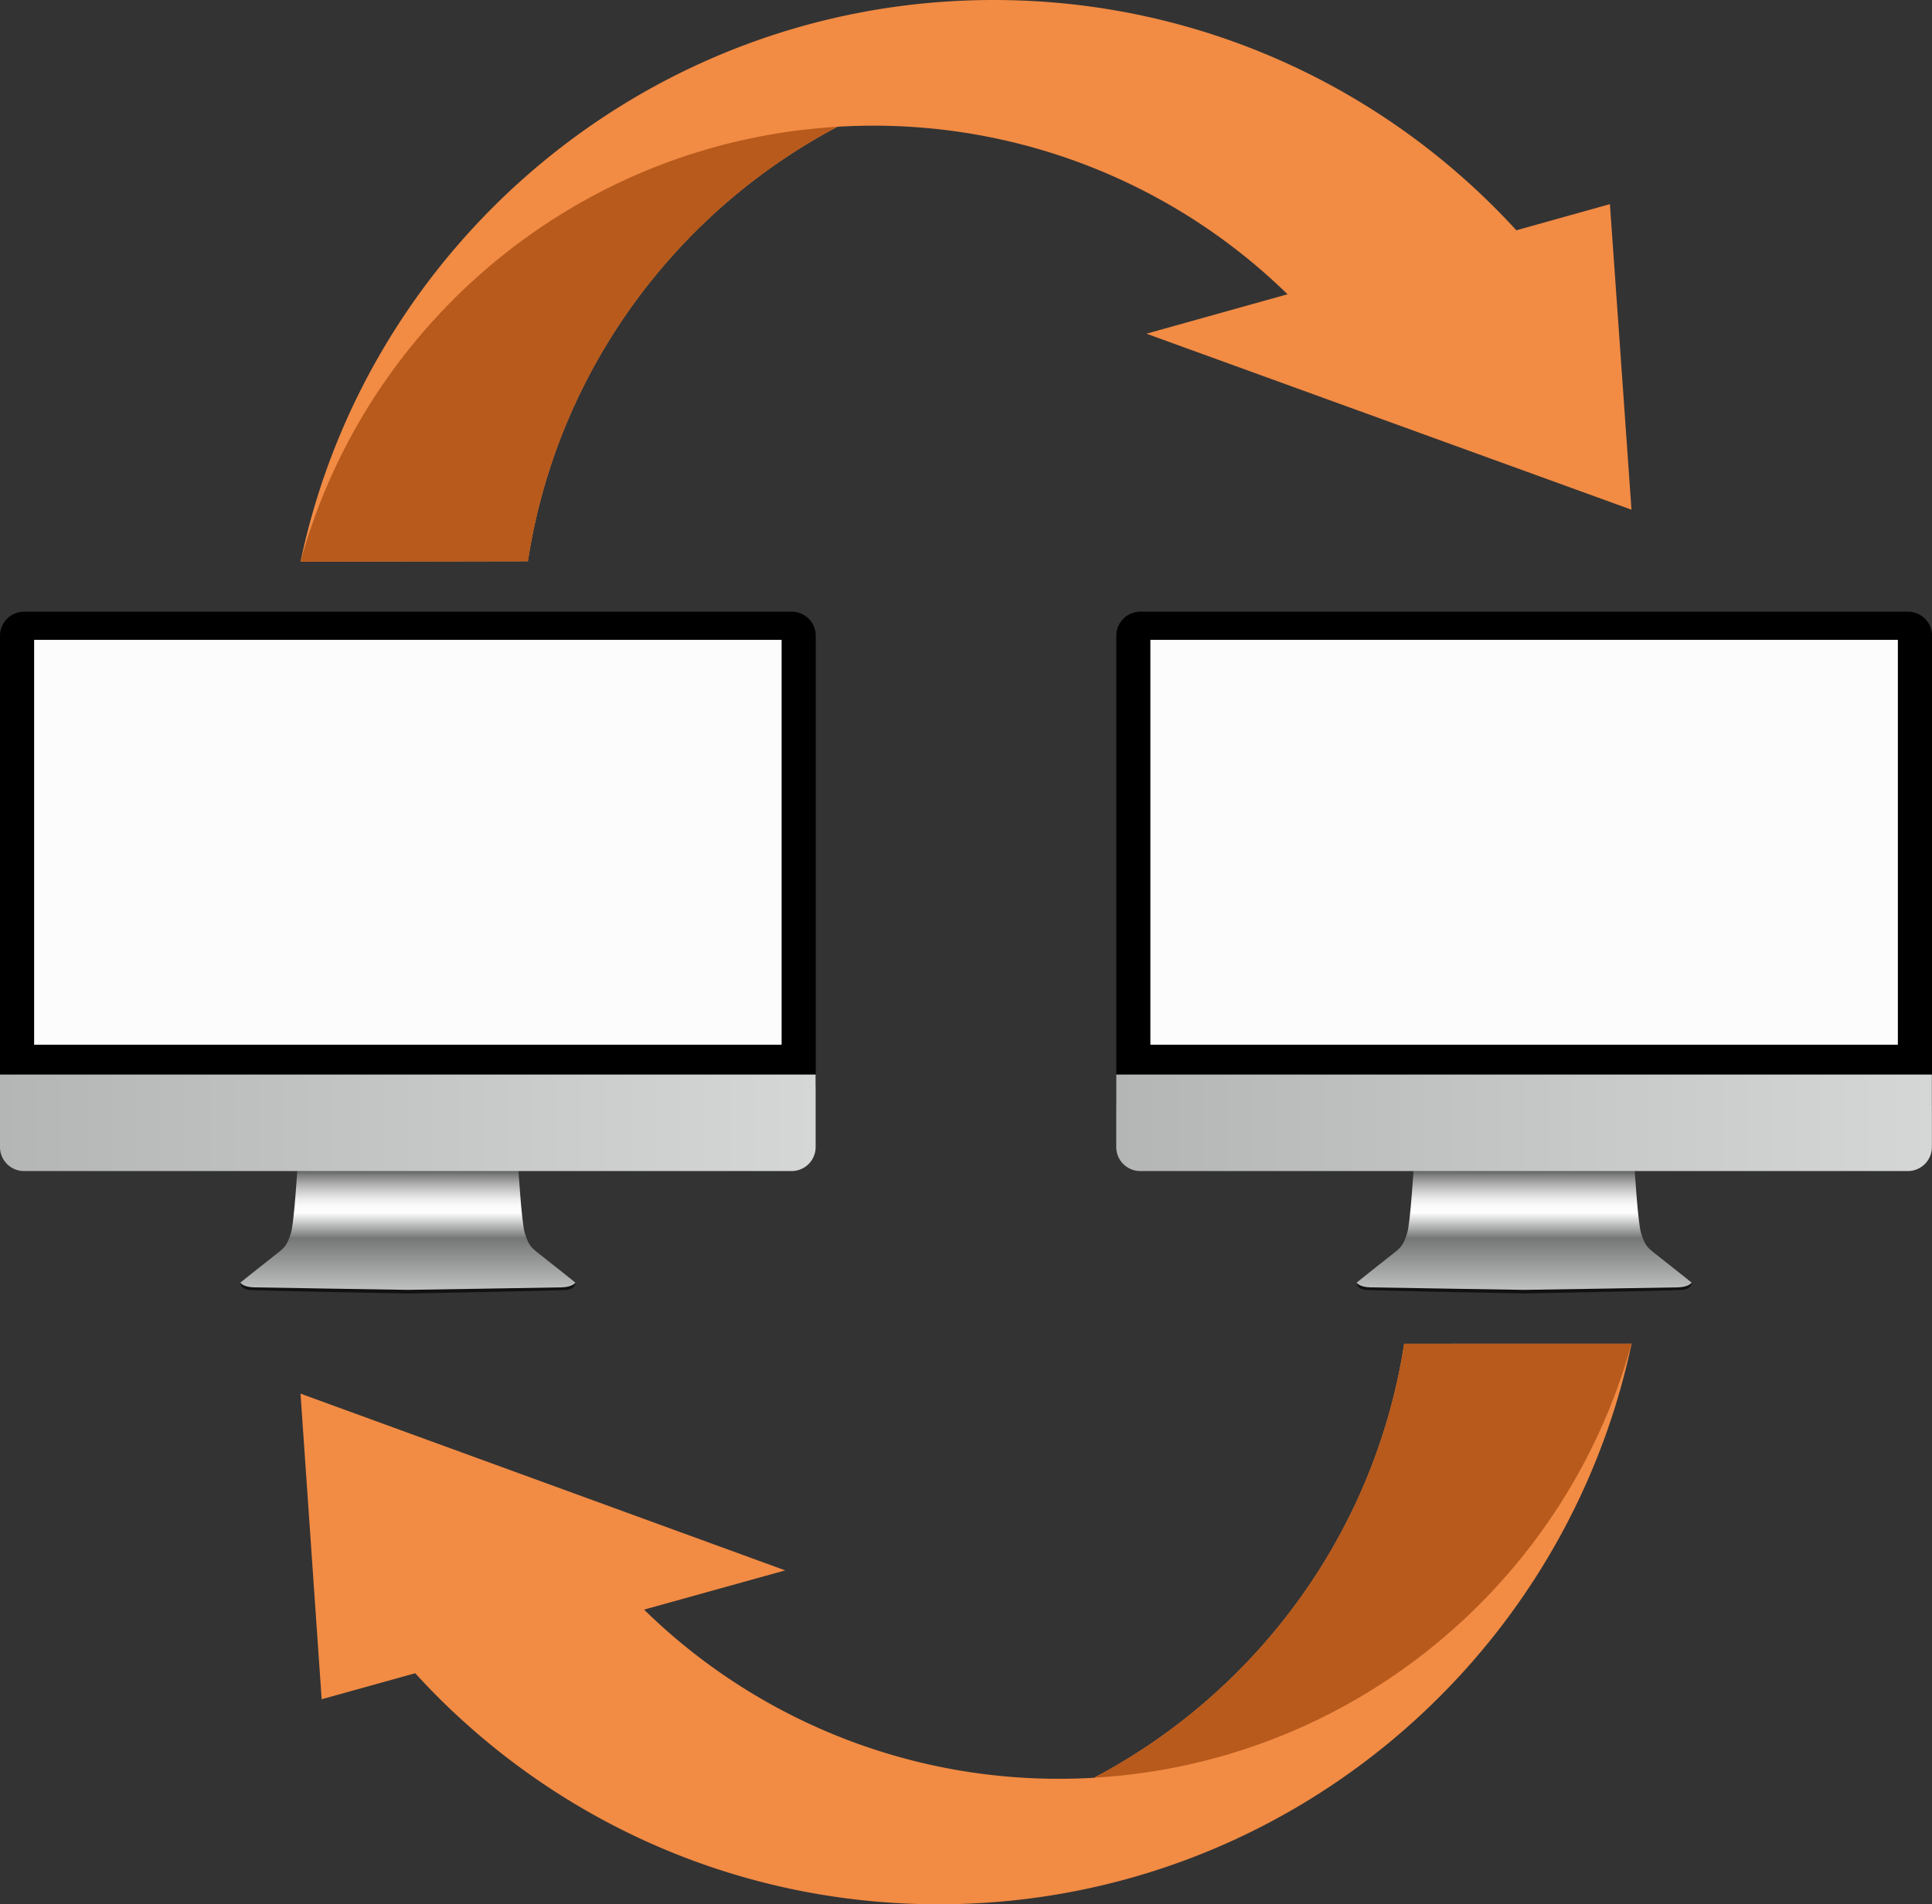
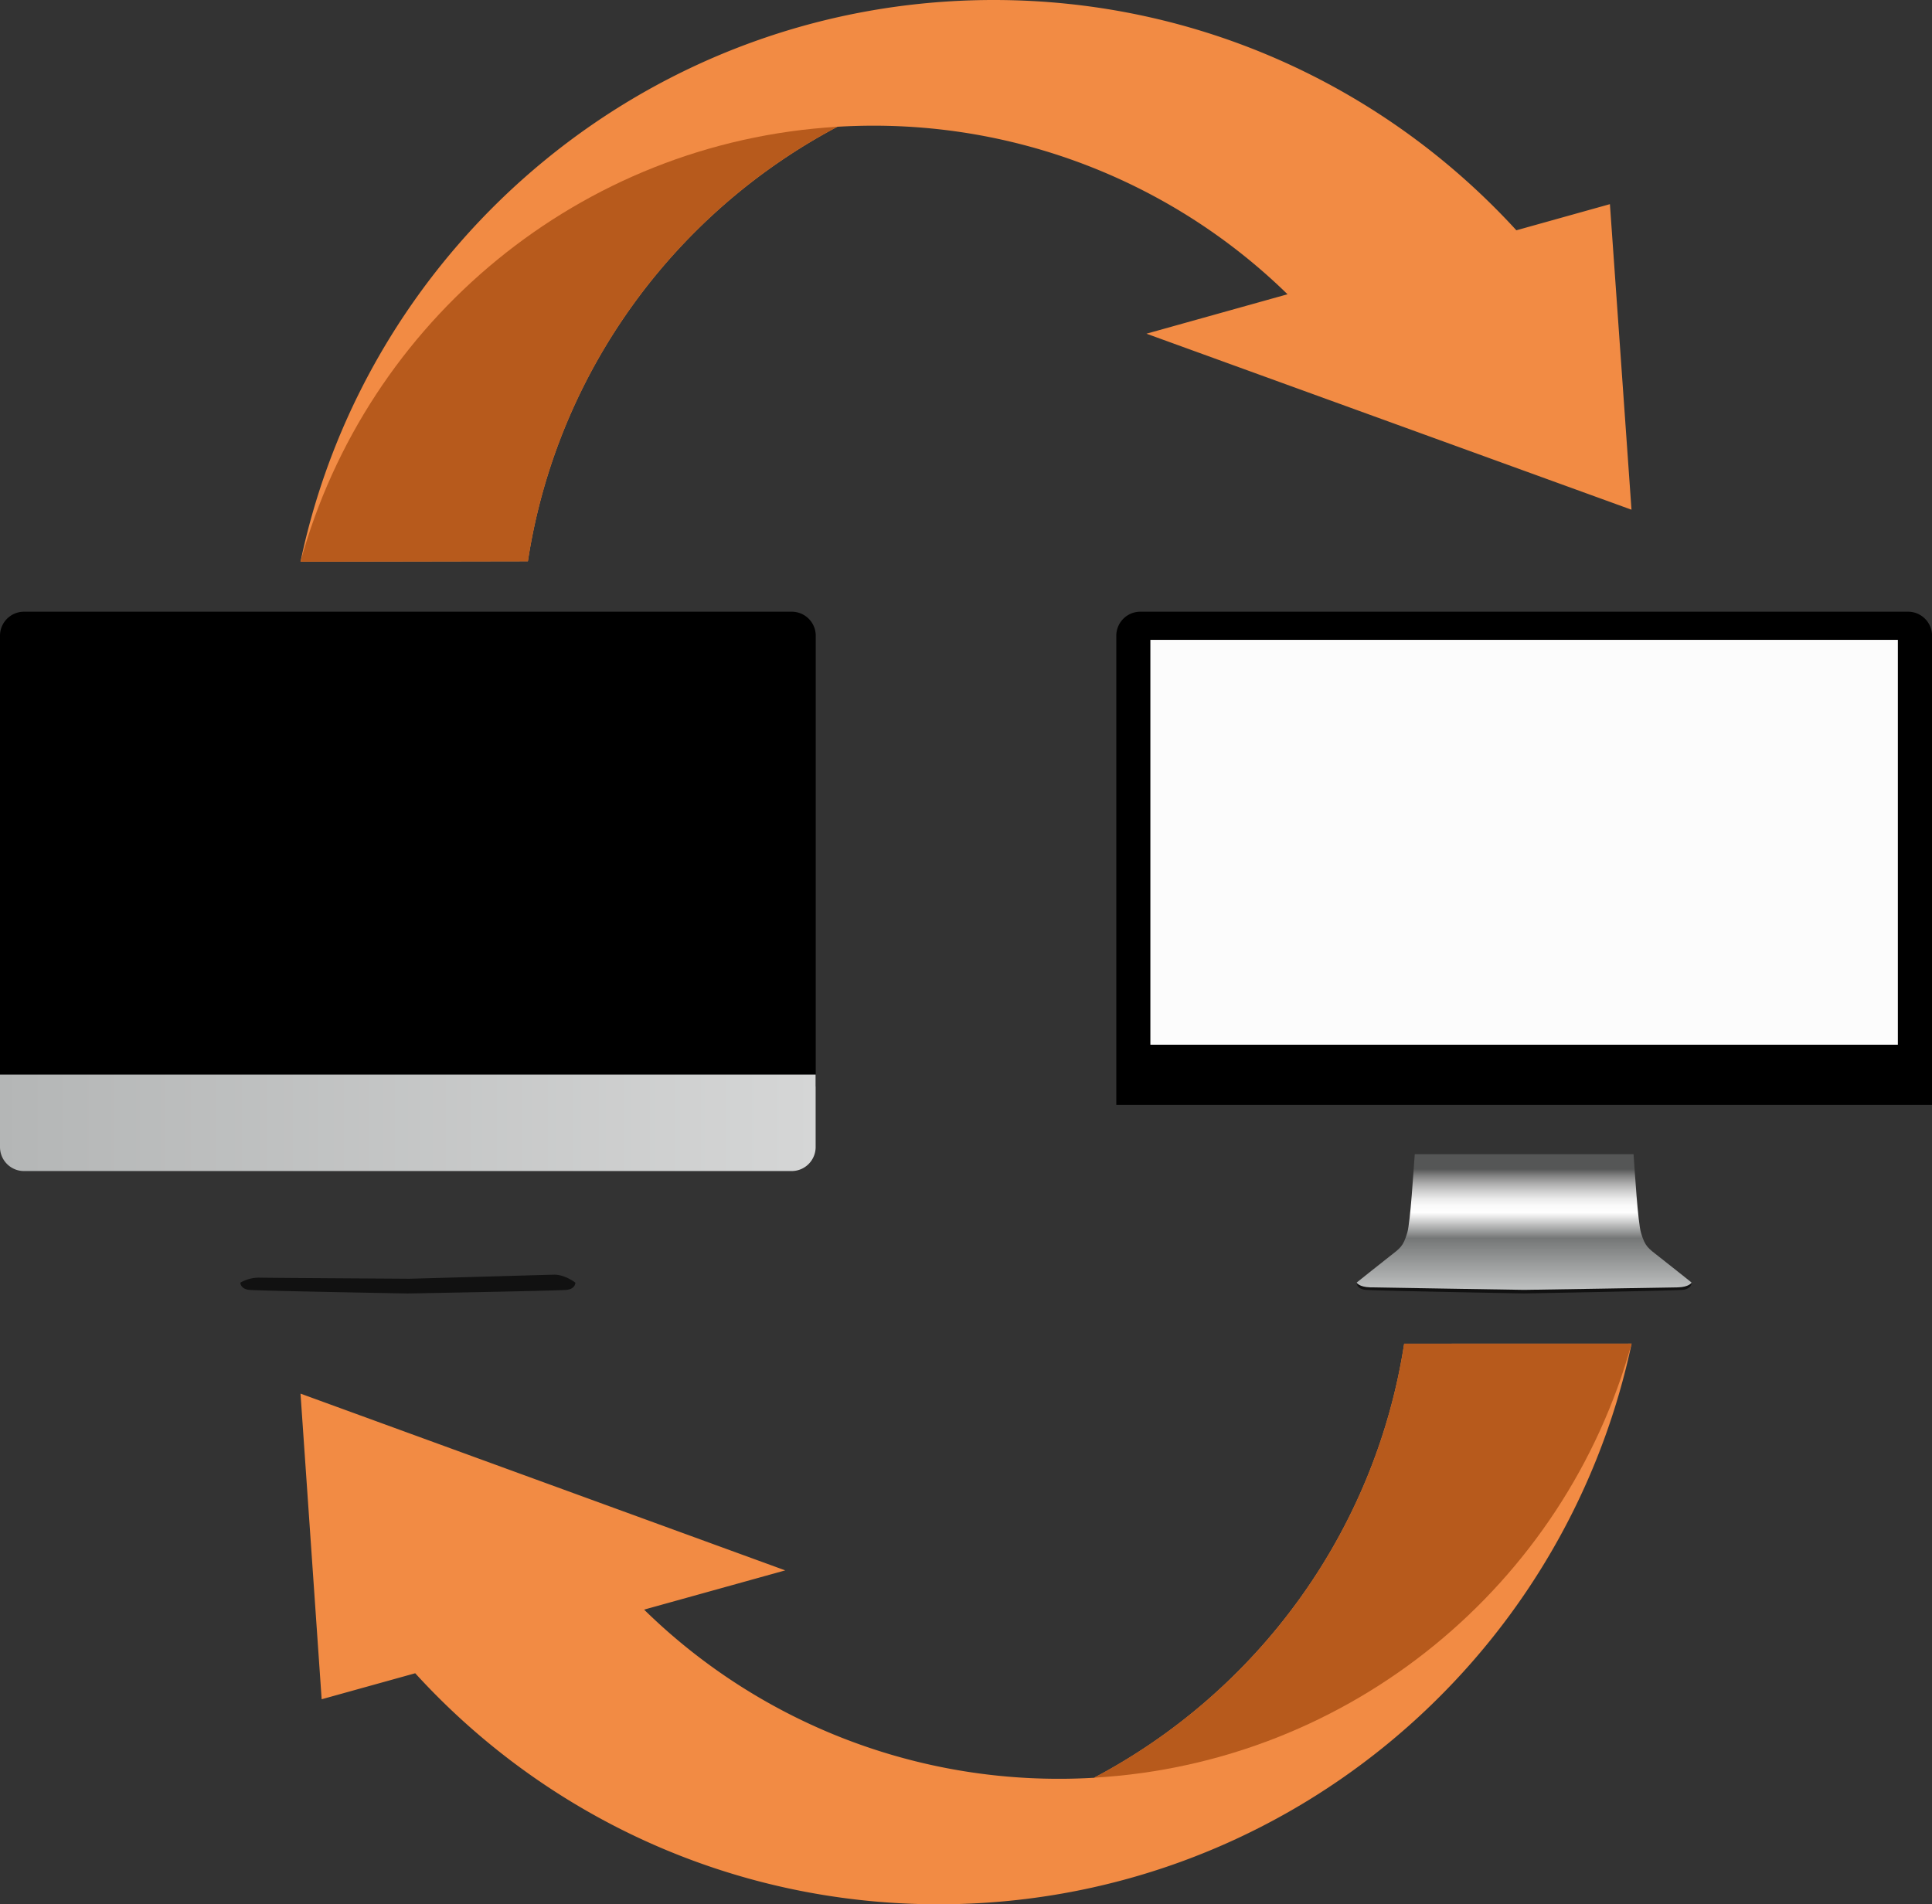
<svg xmlns="http://www.w3.org/2000/svg" xmlns:xlink="http://www.w3.org/1999/xlink" viewBox="0 0 1536.56 1514.67">
  <rect x="0" y="0" width="1536.56" height="1514.67" fill="#333333" stroke="none" />
  <defs>
    <linearGradient id="f0d2c7dc-3565-4d94-87e7-704e0be9a2ad" x1="324.39" y1="1025.93" x2="324.39" y2="918.04" gradientUnits="userSpaceOnUse">
      <stop offset="0" stop-color="#bfc1c1" />
      <stop offset="0.38" stop-color="#757777" />
      <stop offset="0.57" stop-color="#fff" />
      <stop offset="0.62" stop-color="#fafafa" />
      <stop offset="0.67" stop-color="#ebebeb" />
      <stop offset="0.72" stop-color="#d2d2d2" />
      <stop offset="0.78" stop-color="#afafaf" />
      <stop offset="0.84" stop-color="#838383" />
      <stop offset="0.89" stop-color="#555656" />
    </linearGradient>
    <linearGradient id="b93b2cd3-6b68-462a-b0d9-3f2fd4b4e38a" x1="1212.17" y1="1025.93" x2="1212.17" y2="918.04" xlink:href="#f0d2c7dc-3565-4d94-87e7-704e0be9a2ad" />
    <linearGradient id="a40609dc-6df3-4f58-b4de-4855bb739e2d" y1="893.09" x2="648.78" y2="893.09" gradientUnits="userSpaceOnUse">
      <stop offset="0" stop-color="#b4b6b6" />
      <stop offset="1" stop-color="#d5d6d6" />
    </linearGradient>
    <linearGradient id="ee5c9861-716c-40bd-8696-274209d92ca1" x1="887.78" y1="893.09" x2="1536.56" y2="893.09" xlink:href="#a40609dc-6df3-4f58-b4de-4855bb739e2d" />
  </defs>
  <title>EDI2</title>
  <g id="b4567702-4de3-4b98-bf43-85eb5cfe6e50" data-name="Layer 6">
    <path d="M440.42,1013.87c-8.65.22-111.54,3.19-115.26,3.25h0c-3.72-.06-110-.66-118.68-.88a29.69,29.69,0,0,0-15.34,4s0,5,7.1,5.73,126.1,2.86,126.1,2.86h.1s119-2.15,126.1-2.86,7.1-5.73,7.1-5.73S449.23,1013.65,440.42,1013.87Z" transform="translate(0 0)" fill="#111" />
    <path d="M1329.19,1016.57c-8.66.22-113.3.49-117,.55h0c-3.73-.06-112.89,1.76-121.55,1.54s-11.7,1.54-11.7,1.54,0,5,7.1,5.73,126.1,2.86,126.1,2.86h.1s119-2.15,126.1-2.86,7.1-5.73,7.1-5.73A37.26,37.26,0,0,0,1329.19,1016.57Z" transform="translate(0 0)" fill="#111" />
  </g>
  <g id="e5bfa66d-6a24-42bb-8aa4-4ba4417a01d9" data-name="Layer 4">
-     <path d="M231.43,980.57c-3.3,11-5.5,12.11-14.53,19.16s-25.76,20.47-25.76,20.47,2,3.53,10.79,3.75c8.66.21,118.69,1.92,122.41,2h.1c3.72-.06,113.75-1.77,122.41-2s10.79-3.75,10.79-3.75-16.74-13.43-25.76-20.47-11.23-8.15-14.54-19.16c-2.54-8.5-5-50.12-5.93-62.53h-174C236.4,930.45,234,972.07,231.43,980.57Z" transform="translate(0 0)" fill="url(#f0d2c7dc-3565-4d94-87e7-704e0be9a2ad)" />
    <path d="M1119.21,980.57c-3.3,11-5.5,12.11-14.53,19.16s-25.76,20.47-25.76,20.47,2,3.53,10.79,3.75c8.65.21,118.68,1.92,122.41,2h.1c3.72-.06,113.75-1.77,122.41-2s10.79-3.75,10.79-3.75-16.74-13.43-25.77-20.47-11.22-8.15-14.53-19.16c-2.55-8.5-5-50.12-5.93-62.53h-174C1124.18,930.45,1121.76,972.07,1119.21,980.57Z" transform="translate(0 0)" fill="url(#b93b2cd3-6b68-462a-b0d9-3f2fd4b4e38a)" />
    <path d="M629.74,486.55H19a19.1,19.1,0,0,0-19,19V864.31H648.78V505.59A19.1,19.1,0,0,0,629.74,486.55Z" transform="translate(0 0)" />
    <path d="M1517.51,486.55H906.82a19.1,19.1,0,0,0-19,19V878.85h648.78V505.59A19.1,19.1,0,0,0,1517.51,486.55Z" transform="translate(0 0)" />
    <path d="M0,855.68v56.77a19.1,19.1,0,0,0,19,19h610.7a19.1,19.1,0,0,0,19-19V854.68H0Z" transform="translate(0 0)" fill="url(#a40609dc-6df3-4f58-b4de-4855bb739e2d)" />
-     <path d="M887.78,855.68v56.77a19.1,19.1,0,0,0,19,19h610.69a19.1,19.1,0,0,0,19-19V854.68H887.78Z" transform="translate(0 0)" fill="url(#ee5c9861-716c-40bd-8696-274209d92ca1)" />
  </g>
  <g id="a508b34b-995c-4f15-a3ec-aca4be8dd3f7" data-name="Layer 5">
    <rect x="914.92" y="508.94" width="594.49" height="322.02" fill="#fcfcfc" />
-     <rect x="27.14" y="508.94" width="594.49" height="322.02" fill="#fcfcfc" />
  </g>
  <g id="a775aaf9-2ace-4aed-a57d-4d0f97df142e" data-name="Layer 2">
    <path d="M666,100.83q14.1-.84,28.42-.86A470.7,470.7,0,0,1,1024,234.06l-112.2,31.36,385.76,140L1280.4,162.38,1206,183.17C1103,70.6,954.9,0,790.28,0,519.12,0,292.7,191.57,239,446.75l180.84-.32C442.8,296.24,536.54,169.34,666,100.83Z" transform="translate(0 0)" fill="#f28b44" />
    <path d="M1116.77,1068.78c-23.2,150.16-117.13,276.92-246.64,345.25-9.4.54-18.88.83-28.42.81a470.69,470.69,0,0,1-329.45-134.56l112.25-31.21L239,1108.48l16.82,243.1,74.41-20.68C433,1443.61,581,1514.43,745.65,1514.67c271.16.4,497.86-190.84,552-445.94Z" transform="translate(0 0)" fill="#f28b44" />
  </g>
  <g id="a2e2598d-7b85-40da-bc8e-5fc5315d6428" data-name="Layer 3">
    <path d="M239,446.75l180.84-.32c23-150.19,116.72-277.09,246.13-345.6C461.18,113,291.53,255.62,239,446.75Z" transform="translate(0 0)" fill="#b75a1c" />
    <path d="M1297.61,1068.73l-180.84,0c-23.2,150.16-117.13,276.92-246.64,345.25C1074.92,1402.16,1244.78,1259.78,1297.61,1068.73Z" transform="translate(0 0)" fill="#b75a1c" />
  </g>
</svg>